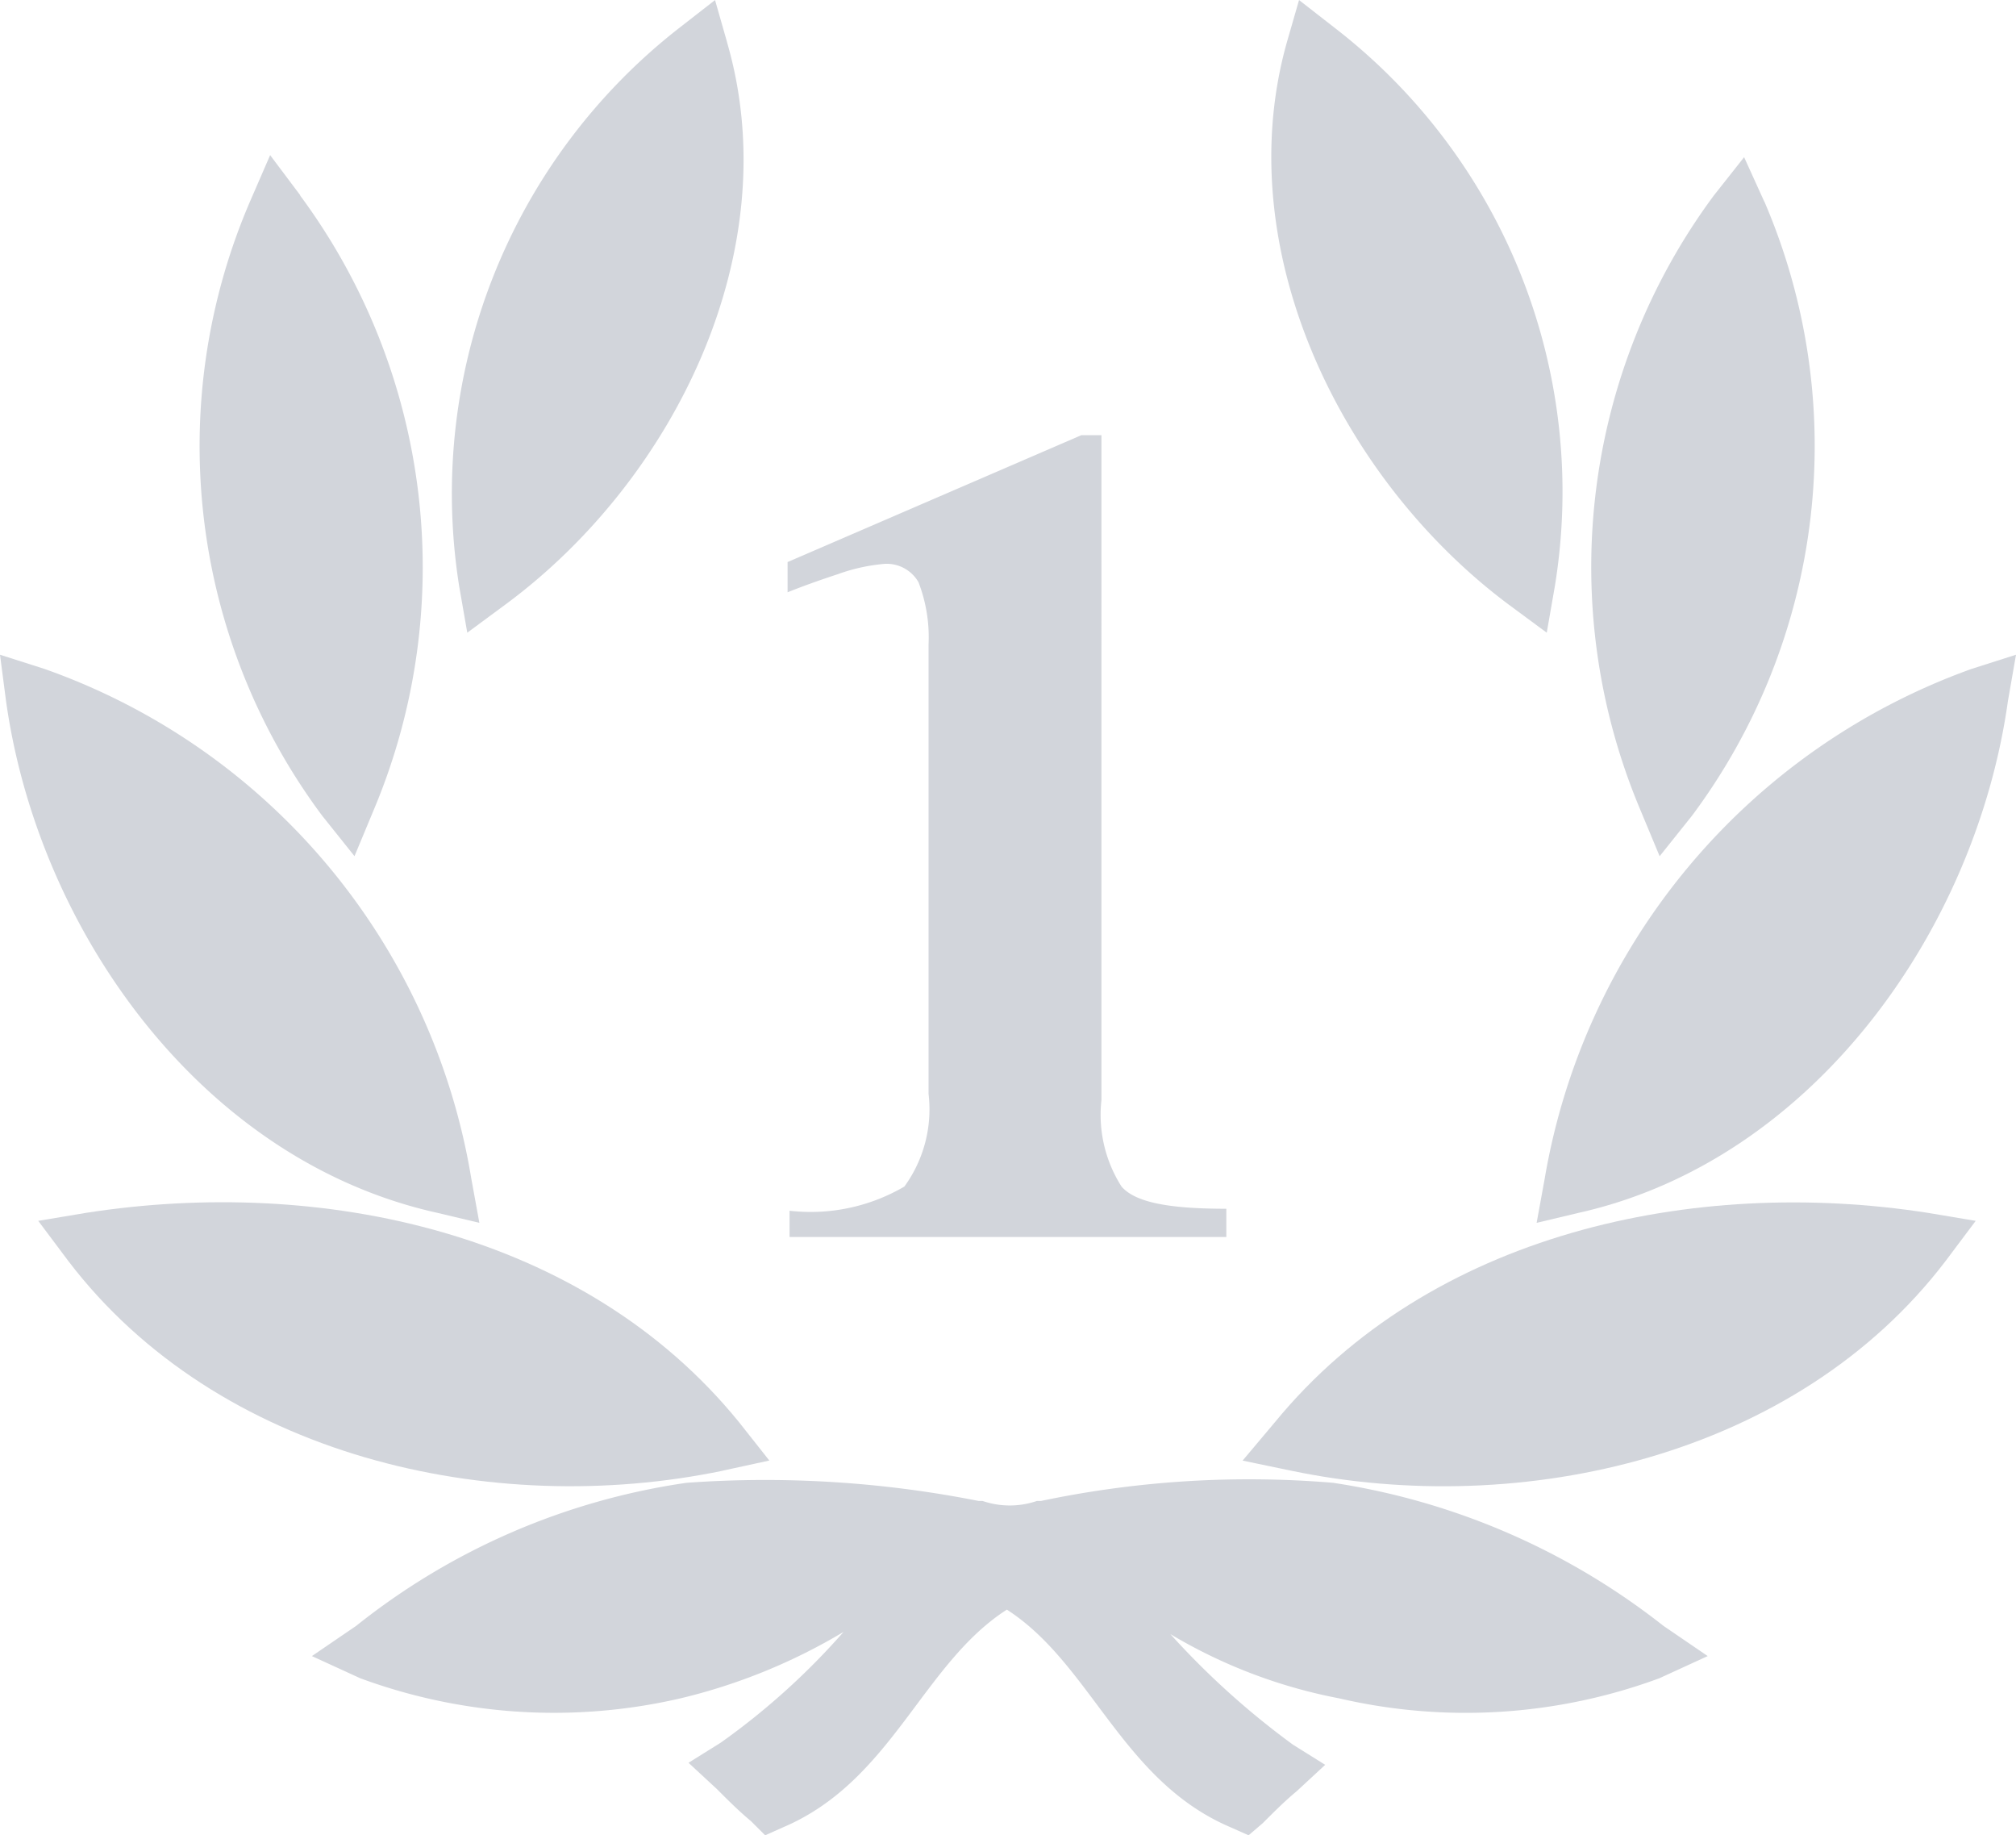
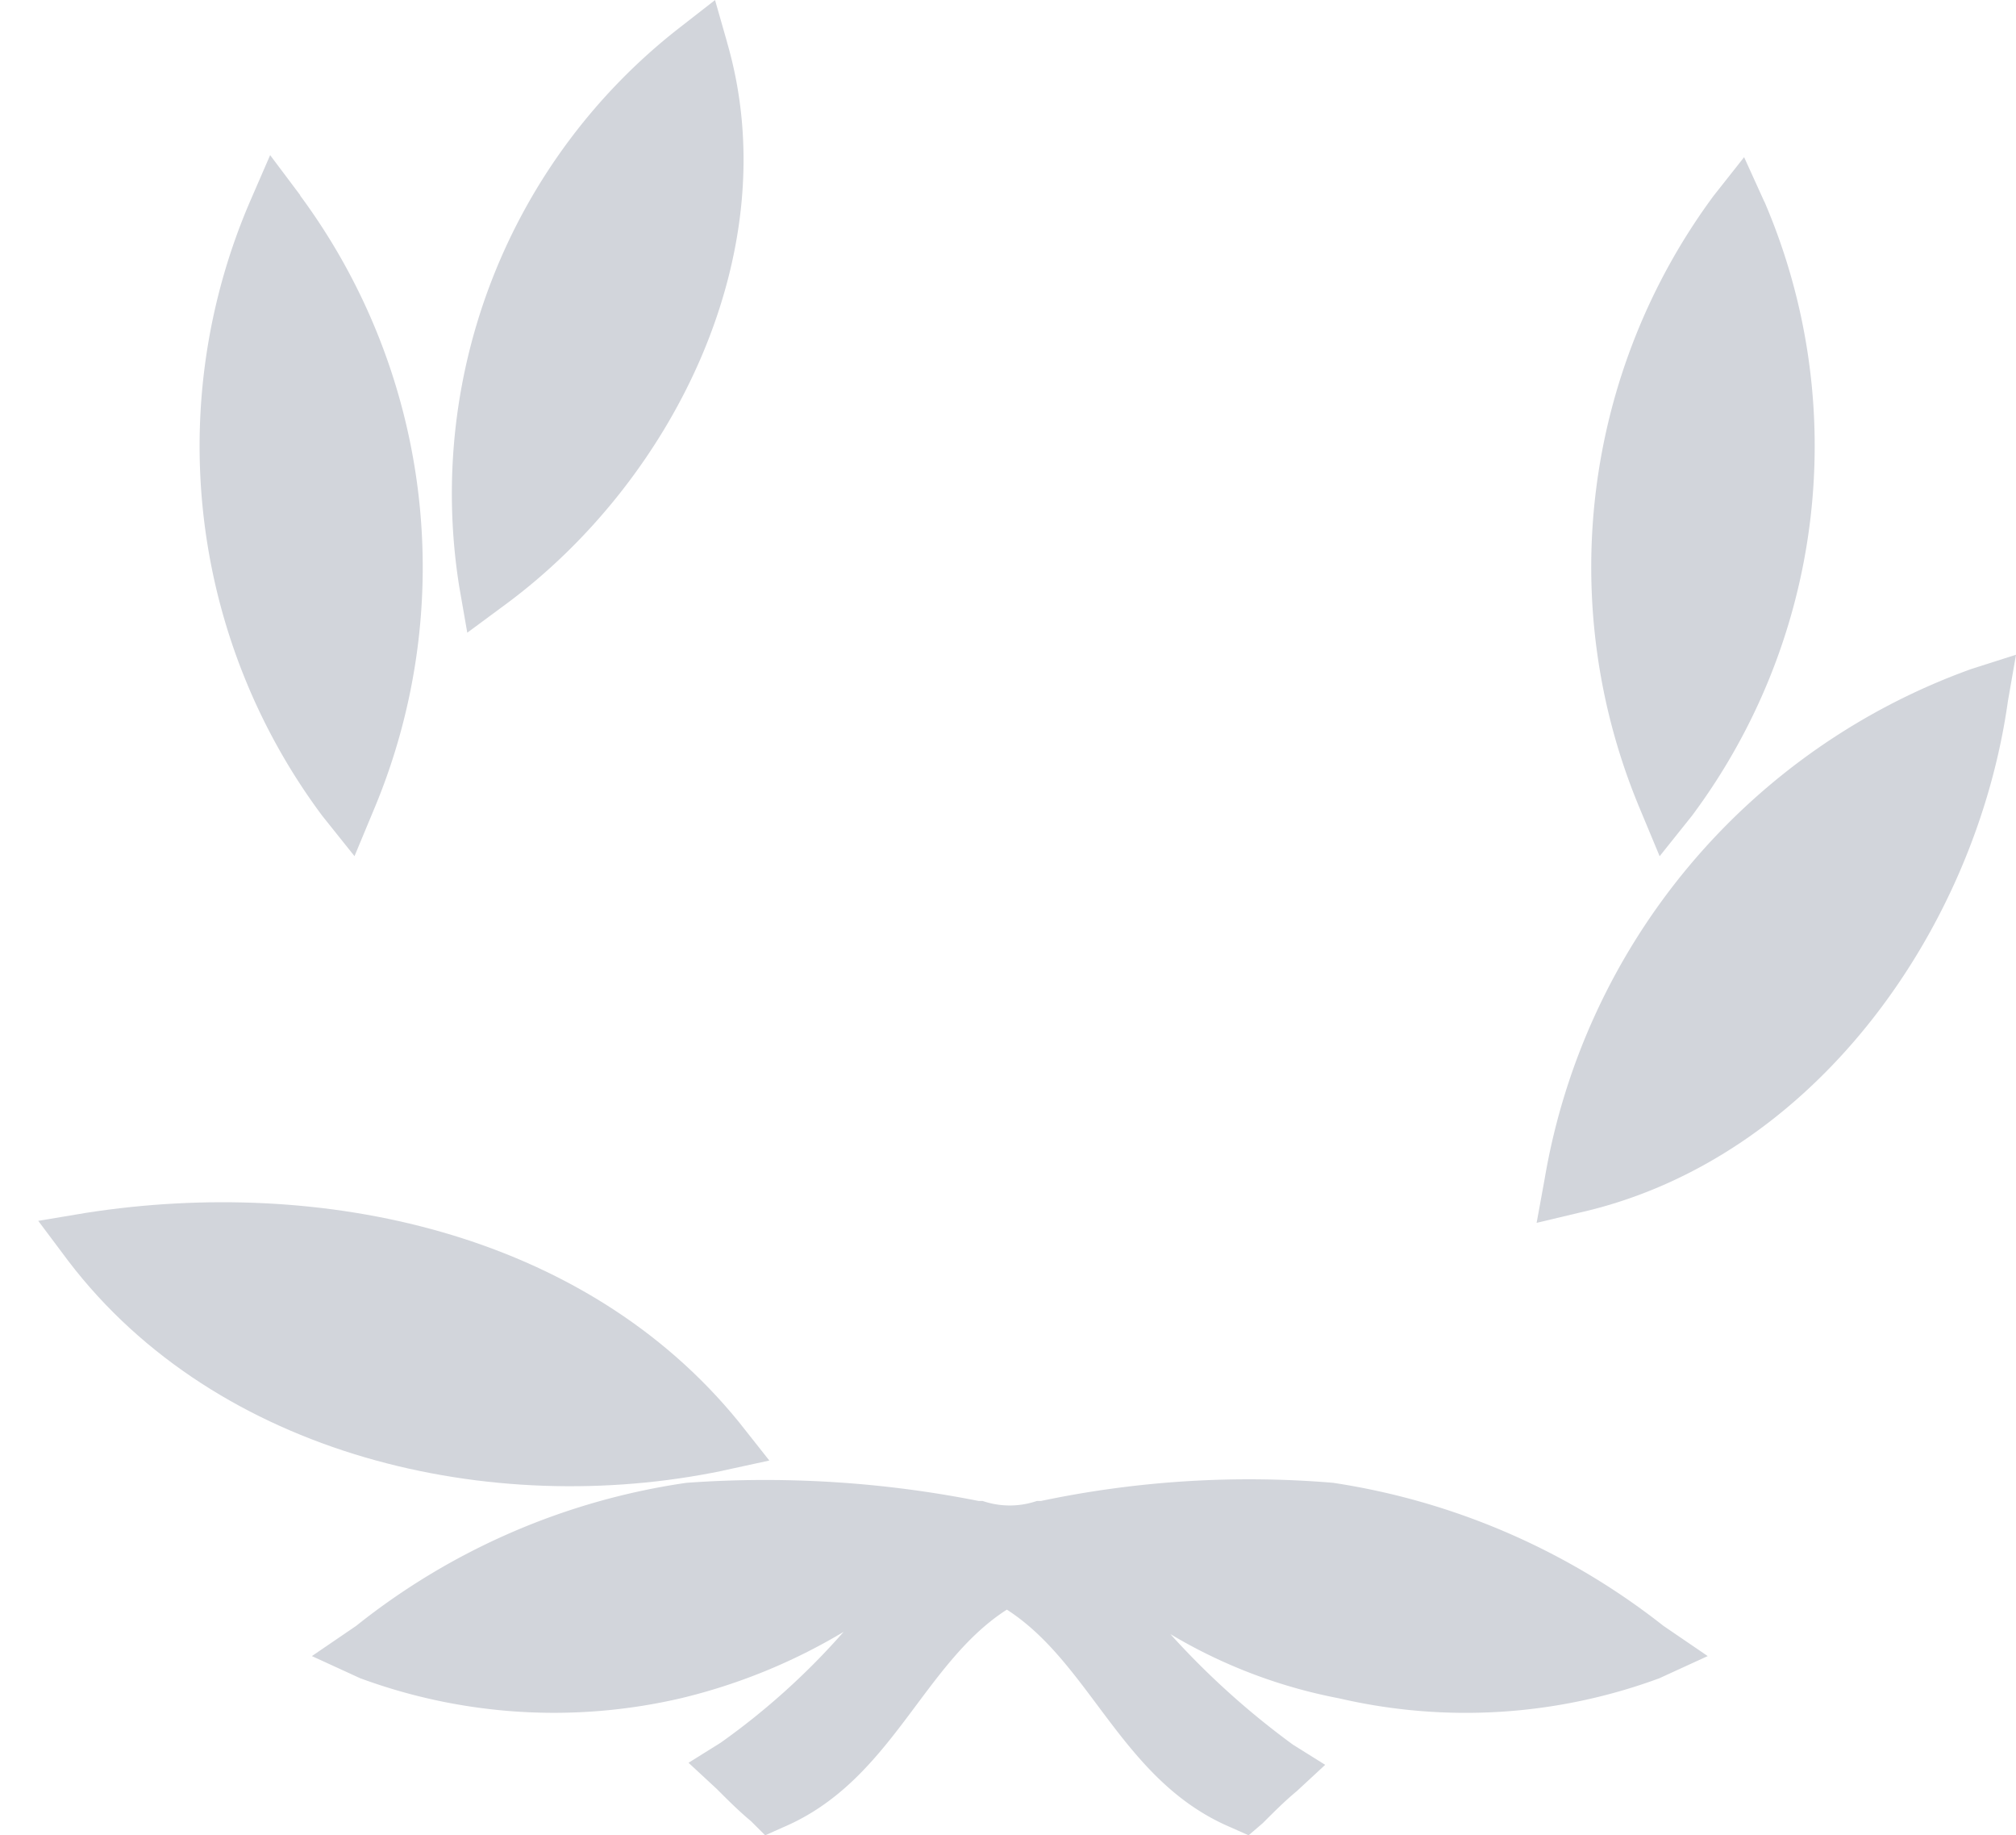
<svg xmlns="http://www.w3.org/2000/svg" width="35.68" height="32.474" viewBox="0 0 35.68 32.474">
  <defs>
    <style>.a{fill:#d2d5db;}</style>
  </defs>
  <g transform="translate(-425 -5089.645)">
-     <path class="a" d="M62.27,63.576c2.745-3.351,7.414-4.349,11.549-3.707l.855.143-.535.713c-2.638,3.458-7.486,4.563-11.585,3.707l-.855-.178.57-.677Z" transform="translate(385.293 5051.235)" />
-     <path class="a" d="M64.258.5a10.371,10.371,0,0,1,3.885,9.874l-.143.82-.677-.5C64.365,8.484,62.368,4.42,63.4.749L63.616,0l.642.5Z" transform="translate(384.375 5089.646)" />
    <path class="a" d="M84.641,33.32c-.57,4.064-3.458,8.127-7.592,9.054l-.749.178.143-.784A11.657,11.657,0,0,1,84,32.75l.784-.25-.143.82Z" transform="translate(375.896 5068.73)" />
    <path class="a" d="M82.093,8.584A10.943,10.943,0,0,1,80.81,19.456l-.57.713-.356-.855A11.048,11.048,0,0,1,81.2,8.477l.535-.677.356.784Z" transform="translate(374.133 5084.626)" />
    <path class="a" d="M11.686,8.413a11.059,11.059,0,0,1,1.319,10.836l-.356.855-.57-.713A10.943,10.943,0,0,1,10.8,8.52l.356-.82.535.713Z" transform="translate(418.625 5084.69)" />
    <path class="a" d="M14.019,64.426c-4.1.855-8.947-.25-11.585-3.707L1.9,60.006l.855-.143c4.135-.642,8.8.321,11.549,3.707l.535.677-.82.178Z" transform="translate(423.777 5051.241)" />
    <path class="a" d="M27.249.749c1.069,3.671-.927,7.735-3.921,9.945l-.677.5-.143-.82A10.448,10.448,0,0,1,26.394.5l.642-.5.214.749Z" transform="translate(410.619 5089.646)" />
-     <path class="a" d="M.784,32.75a11.549,11.549,0,0,1,7.557,9.018l.143.784-.749-.178C3.565,41.447.677,37.383.107,33.32L0,32.5l.784.25Z" transform="translate(425 5068.73)" />
    <path class="a" d="M30.685,76.18a14.226,14.226,0,0,0,2.174,1.961l.57.356-.5.463c-.214.178-.392.356-.606.57l-.25.214-.321-.143c-1.925-.82-2.46-2.887-3.957-3.85-1.5.962-2.032,3.03-3.957,3.85l-.321.143-.25-.25c-.214-.178-.392-.356-.606-.57l-.5-.463.57-.356a12.582,12.582,0,0,0,2.174-1.96,10.252,10.252,0,0,1-2.887,1.176,9.916,9.916,0,0,1-5.668-.356l-.855-.392.784-.535a12.154,12.154,0,0,1,5.846-2.531,19.414,19.414,0,0,1,5.169.321h.071a1.484,1.484,0,0,0,.962,0H28.4a17.883,17.883,0,0,1,5.169-.321,12.454,12.454,0,0,1,5.846,2.531l.784.535-.855.392a9.9,9.9,0,0,1-5.668.356,9.17,9.17,0,0,1-2.994-1.141Z" transform="translate(415.025 5042.375)" />
-     <path class="a" d="M39.136,35.323a3.283,3.283,0,0,0,2.032-.428,2.322,2.322,0,0,0,.428-1.64V25.307a2.709,2.709,0,0,0-.178-1.105.647.647,0,0,0-.642-.321,3.228,3.228,0,0,0-.784.178c-.214.071-.535.178-.891.321v-.535L44.3,21.6h.356V33.363a2.358,2.358,0,0,0,.356,1.533c.25.285.855.392,1.854.392v.5H39.136Z" transform="translate(399.838 5075.745)" />
  </g>
</svg>